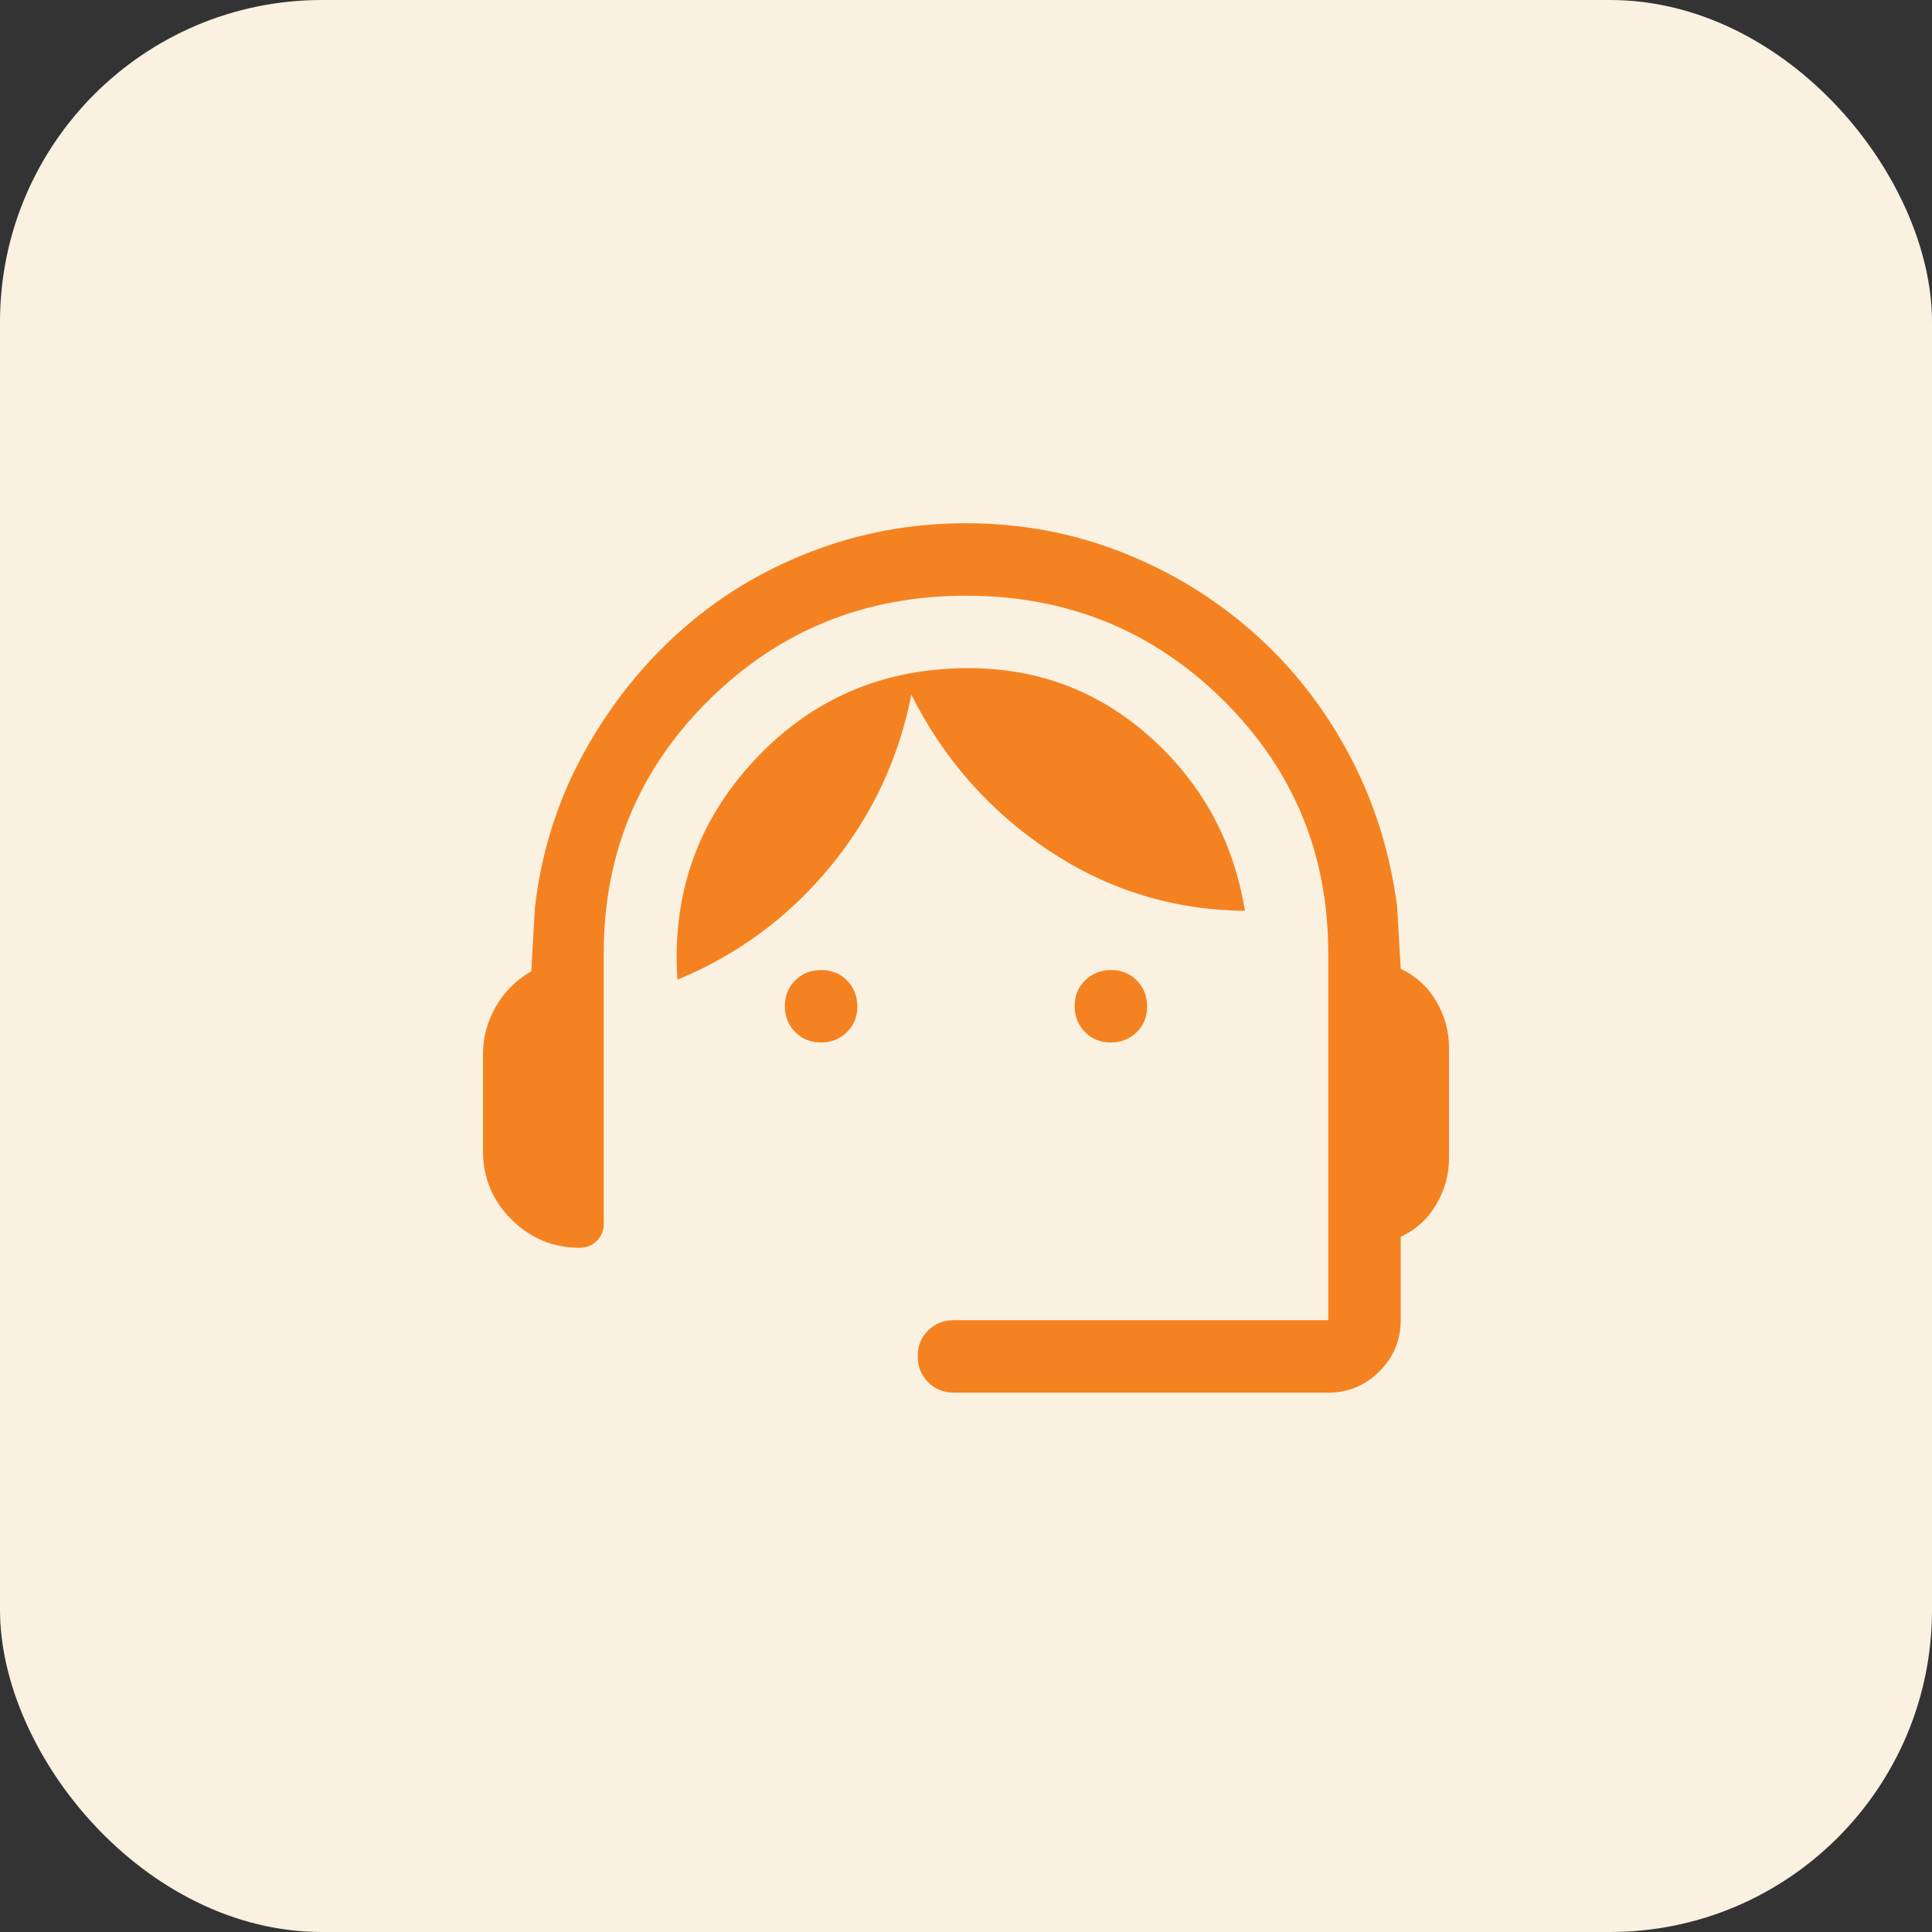
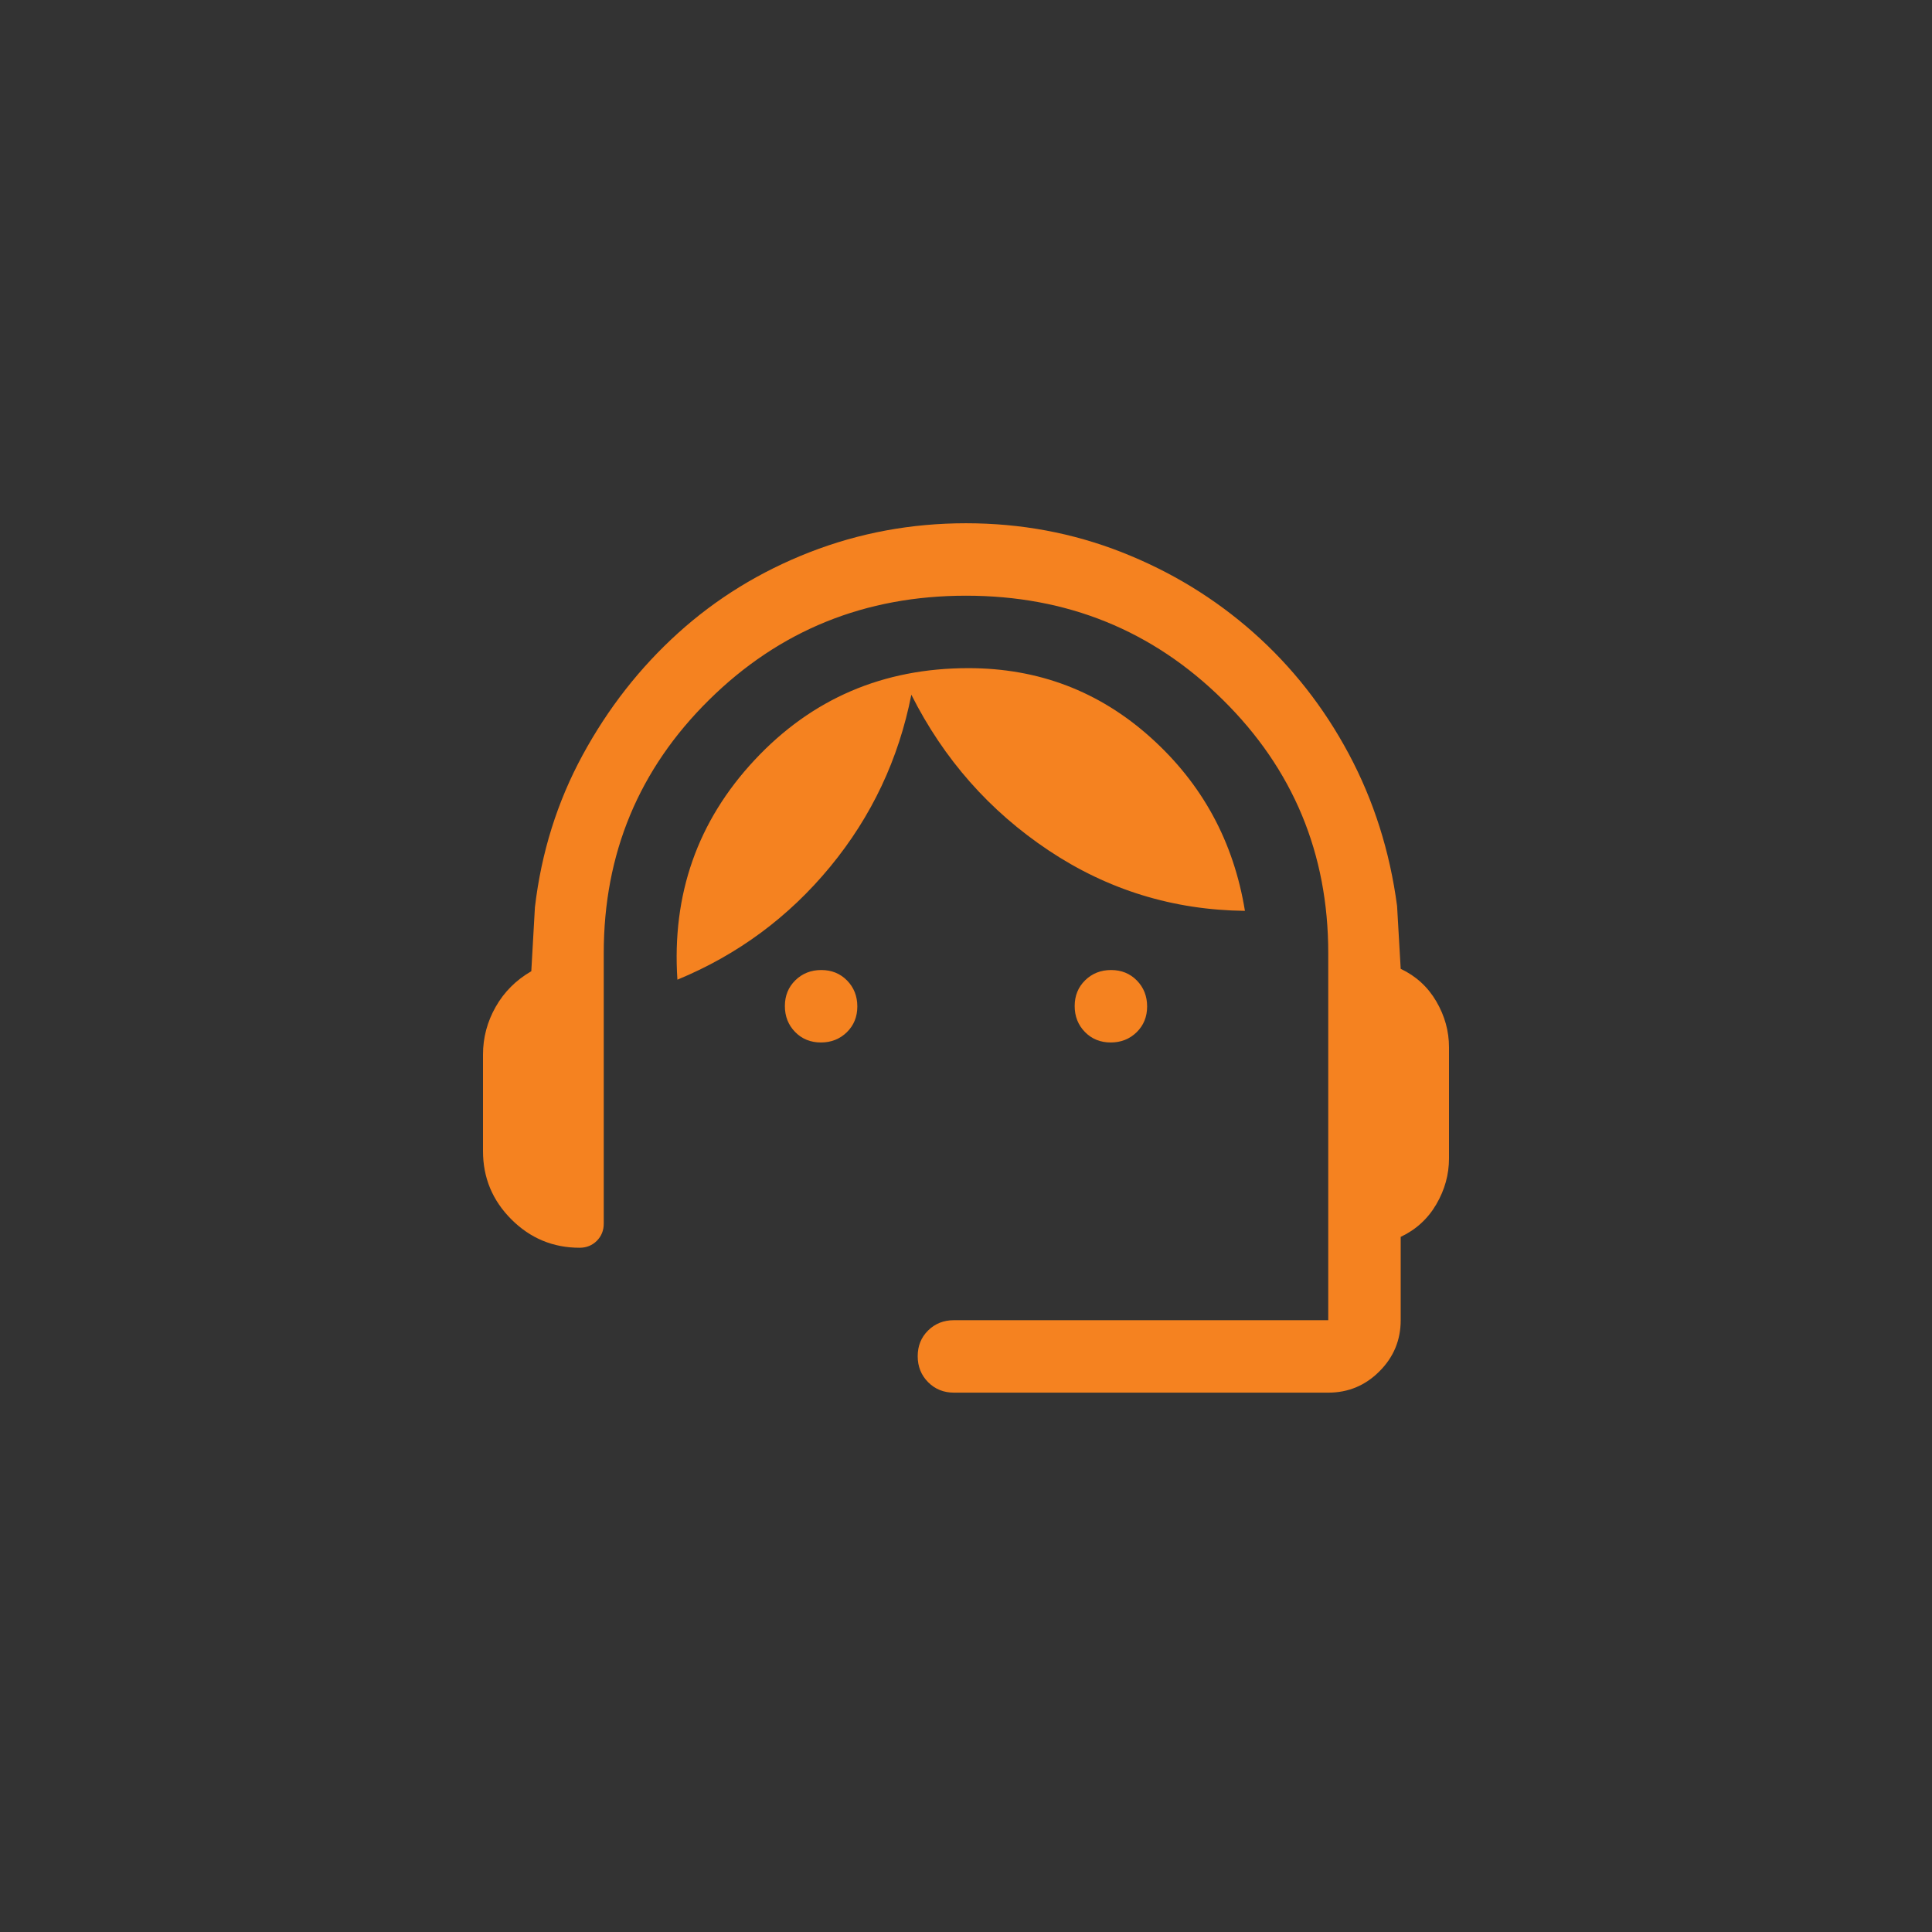
<svg xmlns="http://www.w3.org/2000/svg" width="48" height="48" viewBox="0 0 48 48" fill="none">
  <rect x="0" y="0" width="48" height="48" fill="#333333" stroke="none" />
-   <rect width="48" height="48" rx="8" fill="#FAF1E1" />
  <path d="M23.7 34.6C23.445 34.6 23.231 34.513 23.059 34.34C22.886 34.166 22.8 33.951 22.8 33.695C22.8 33.438 22.886 33.225 23.059 33.055C23.231 32.885 23.445 32.8 23.7 32.8H33V23.68C33 21.206 32.127 19.108 30.38 17.385C28.634 15.662 26.507 14.8 24 14.8C21.493 14.8 19.366 15.662 17.62 17.385C15.873 19.108 15 21.206 15 23.68V30.4C15 30.57 14.943 30.712 14.828 30.828C14.713 30.942 14.57 31 14.4 31C13.74 31 13.175 30.765 12.705 30.295C12.235 29.825 12 29.26 12 28.6V26.2C12 25.78 12.105 25.385 12.315 25.015C12.525 24.645 12.82 24.35 13.2 24.13L13.29 22.54C13.45 21.18 13.845 19.92 14.475 18.76C15.105 17.6 15.895 16.59 16.845 15.73C17.795 14.87 18.885 14.2 20.115 13.72C21.345 13.24 22.64 13 24 13C25.36 13 26.65 13.24 27.87 13.72C29.09 14.2 30.18 14.865 31.14 15.715C32.1 16.565 32.89 17.57 33.51 18.73C34.13 19.89 34.53 21.15 34.71 22.51L34.8 24.07C35.18 24.25 35.475 24.52 35.685 24.88C35.895 25.24 36 25.62 36 26.02V28.78C36 29.18 35.895 29.56 35.685 29.92C35.475 30.28 35.18 30.55 34.8 30.73V32.8C34.8 33.295 34.624 33.719 34.271 34.071C33.919 34.424 33.495 34.6 33 34.6H23.7ZM20.395 25.9C20.138 25.9 19.925 25.813 19.755 25.64C19.585 25.466 19.5 25.251 19.5 24.995C19.5 24.738 19.587 24.525 19.76 24.355C19.934 24.185 20.149 24.1 20.405 24.1C20.662 24.1 20.875 24.187 21.045 24.36C21.215 24.534 21.3 24.749 21.3 25.005C21.3 25.262 21.213 25.475 21.04 25.645C20.866 25.815 20.651 25.9 20.395 25.9ZM27.595 25.9C27.338 25.9 27.125 25.813 26.955 25.64C26.785 25.466 26.7 25.251 26.7 24.995C26.7 24.738 26.787 24.525 26.96 24.355C27.134 24.185 27.349 24.1 27.605 24.1C27.862 24.1 28.075 24.187 28.245 24.36C28.415 24.534 28.5 24.749 28.5 25.005C28.5 25.262 28.413 25.475 28.24 25.645C28.066 25.815 27.851 25.9 27.595 25.9ZM16.83 24.34C16.69 22.22 17.33 20.4 18.75 18.88C20.17 17.36 21.94 16.6 24.06 16.6C25.8 16.6 27.31 17.175 28.59 18.325C29.87 19.475 30.65 20.91 30.93 22.63C29.15 22.61 27.525 22.11 26.055 21.13C24.585 20.15 23.447 18.86 22.642 17.26C22.327 18.86 21.655 20.285 20.625 21.535C19.595 22.785 18.33 23.72 16.83 24.34Z" fill="#F58220" />
</svg>